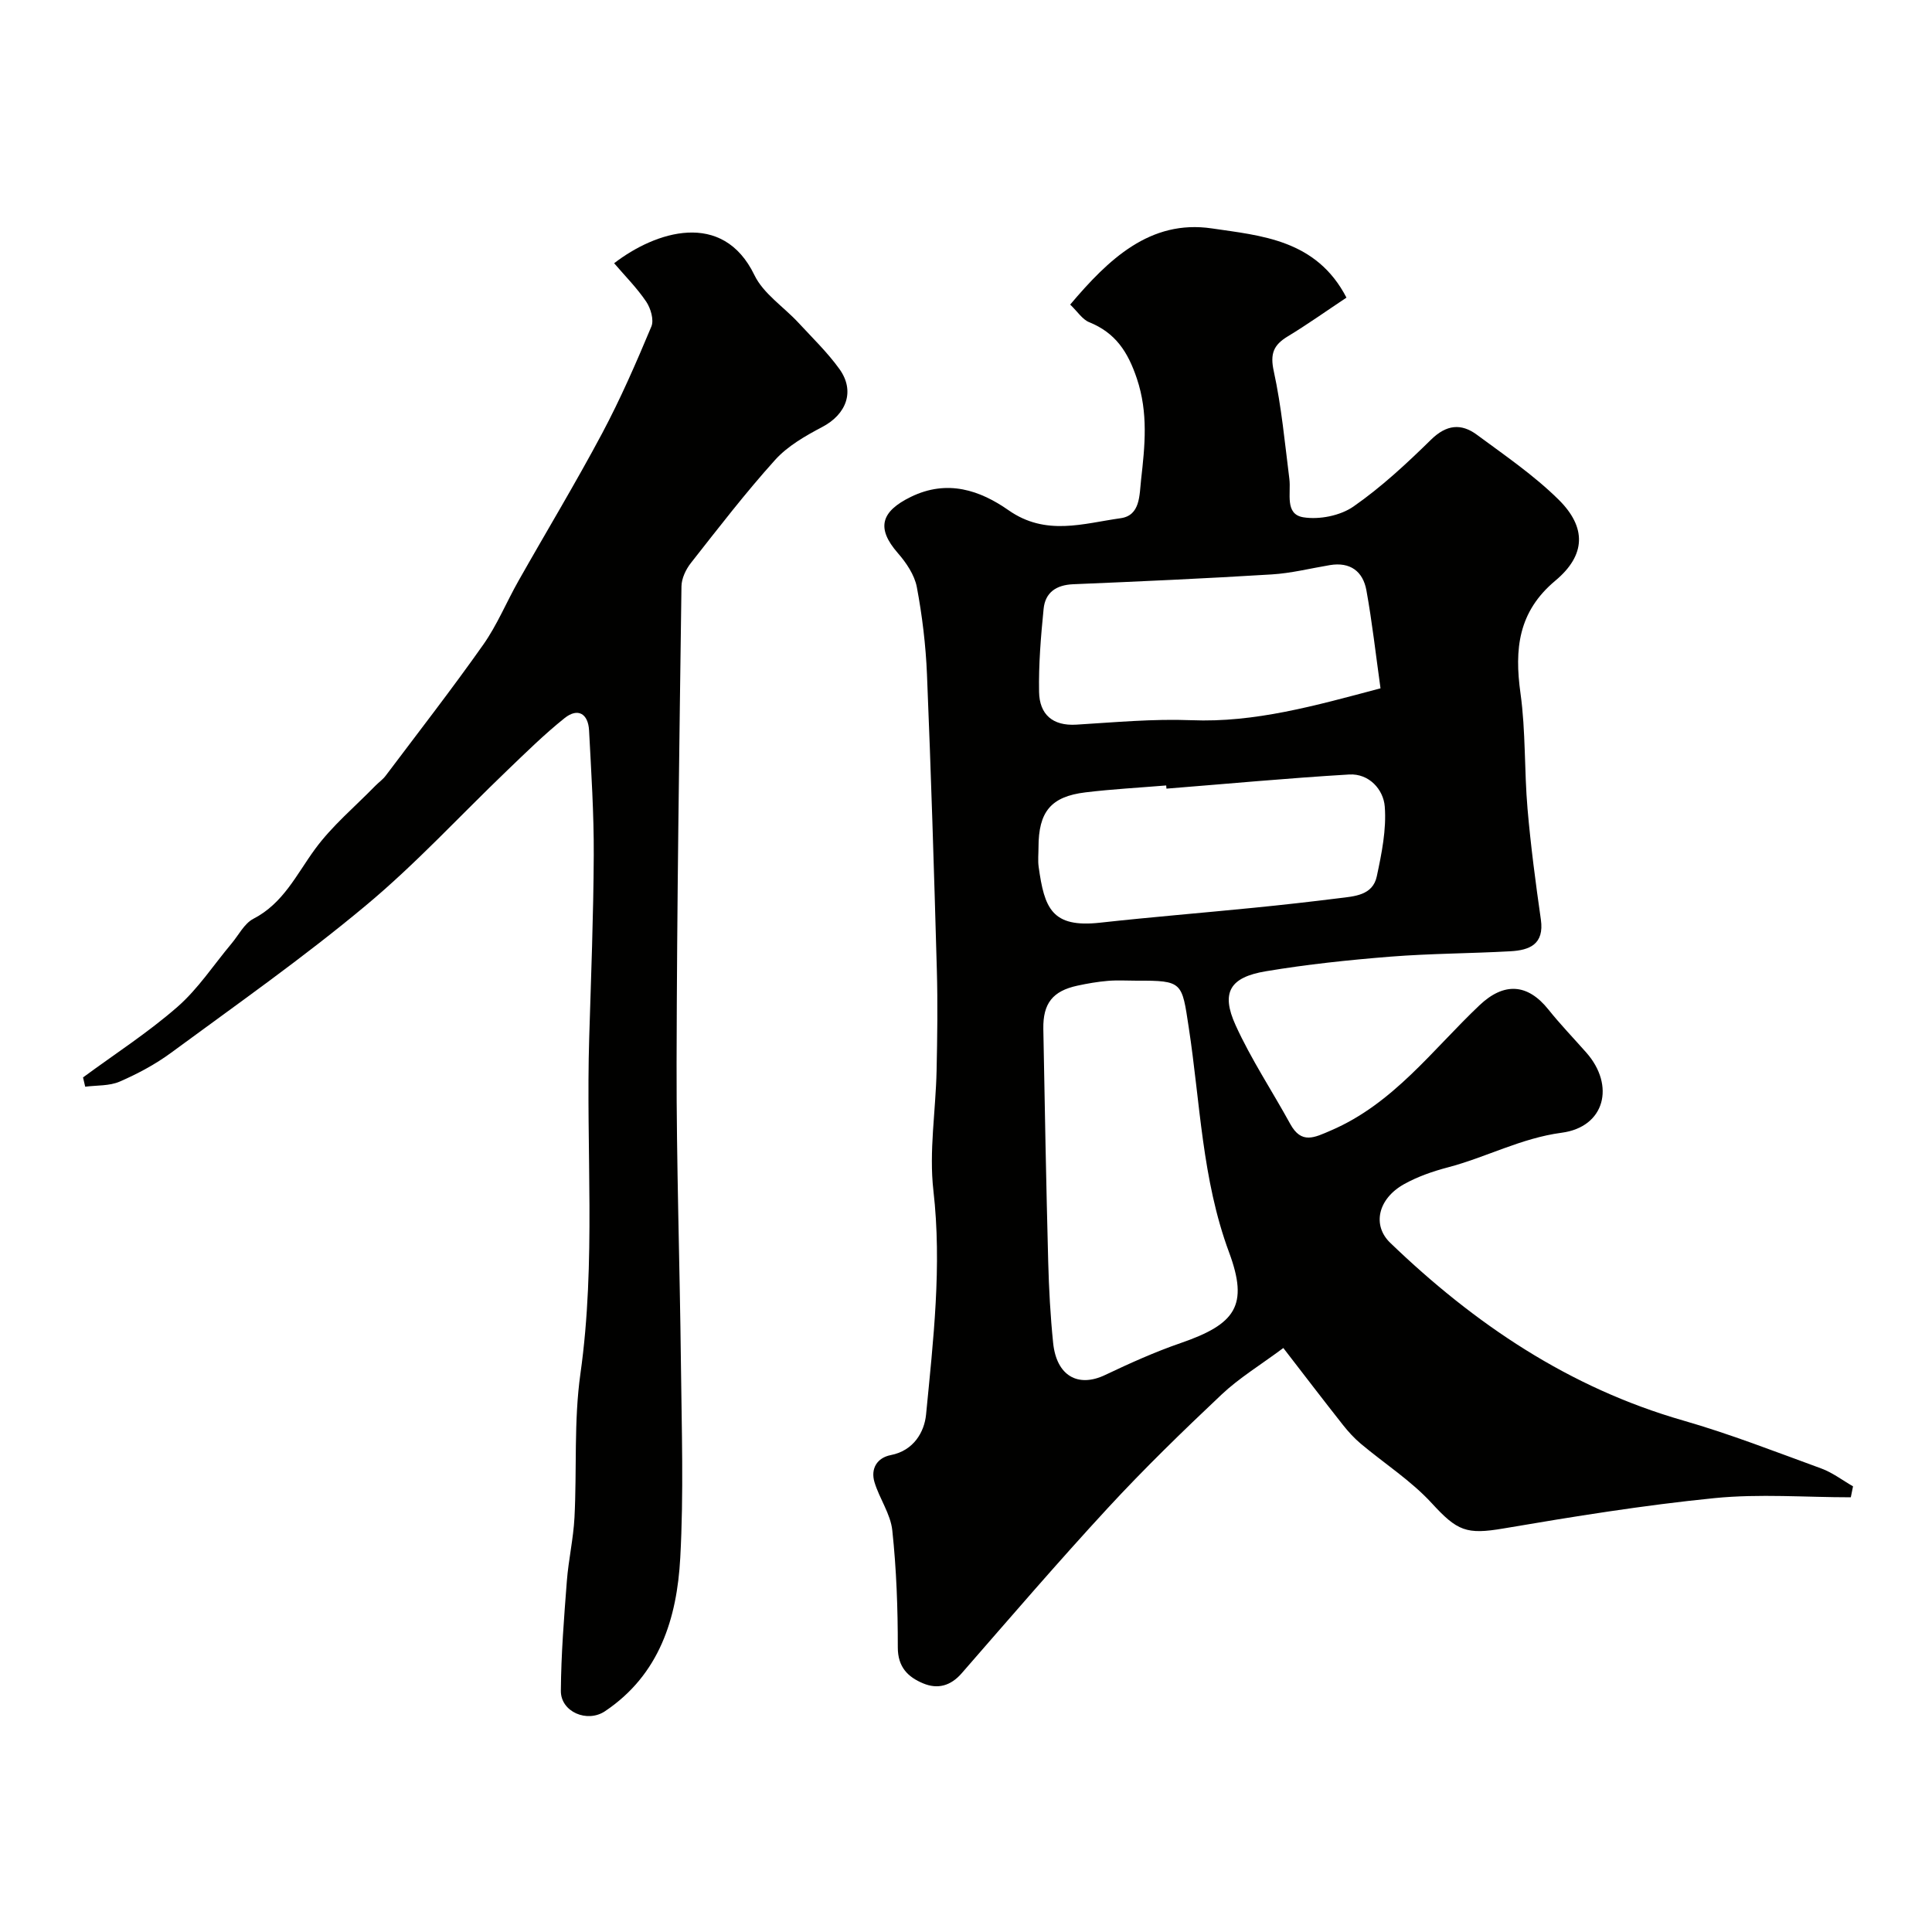
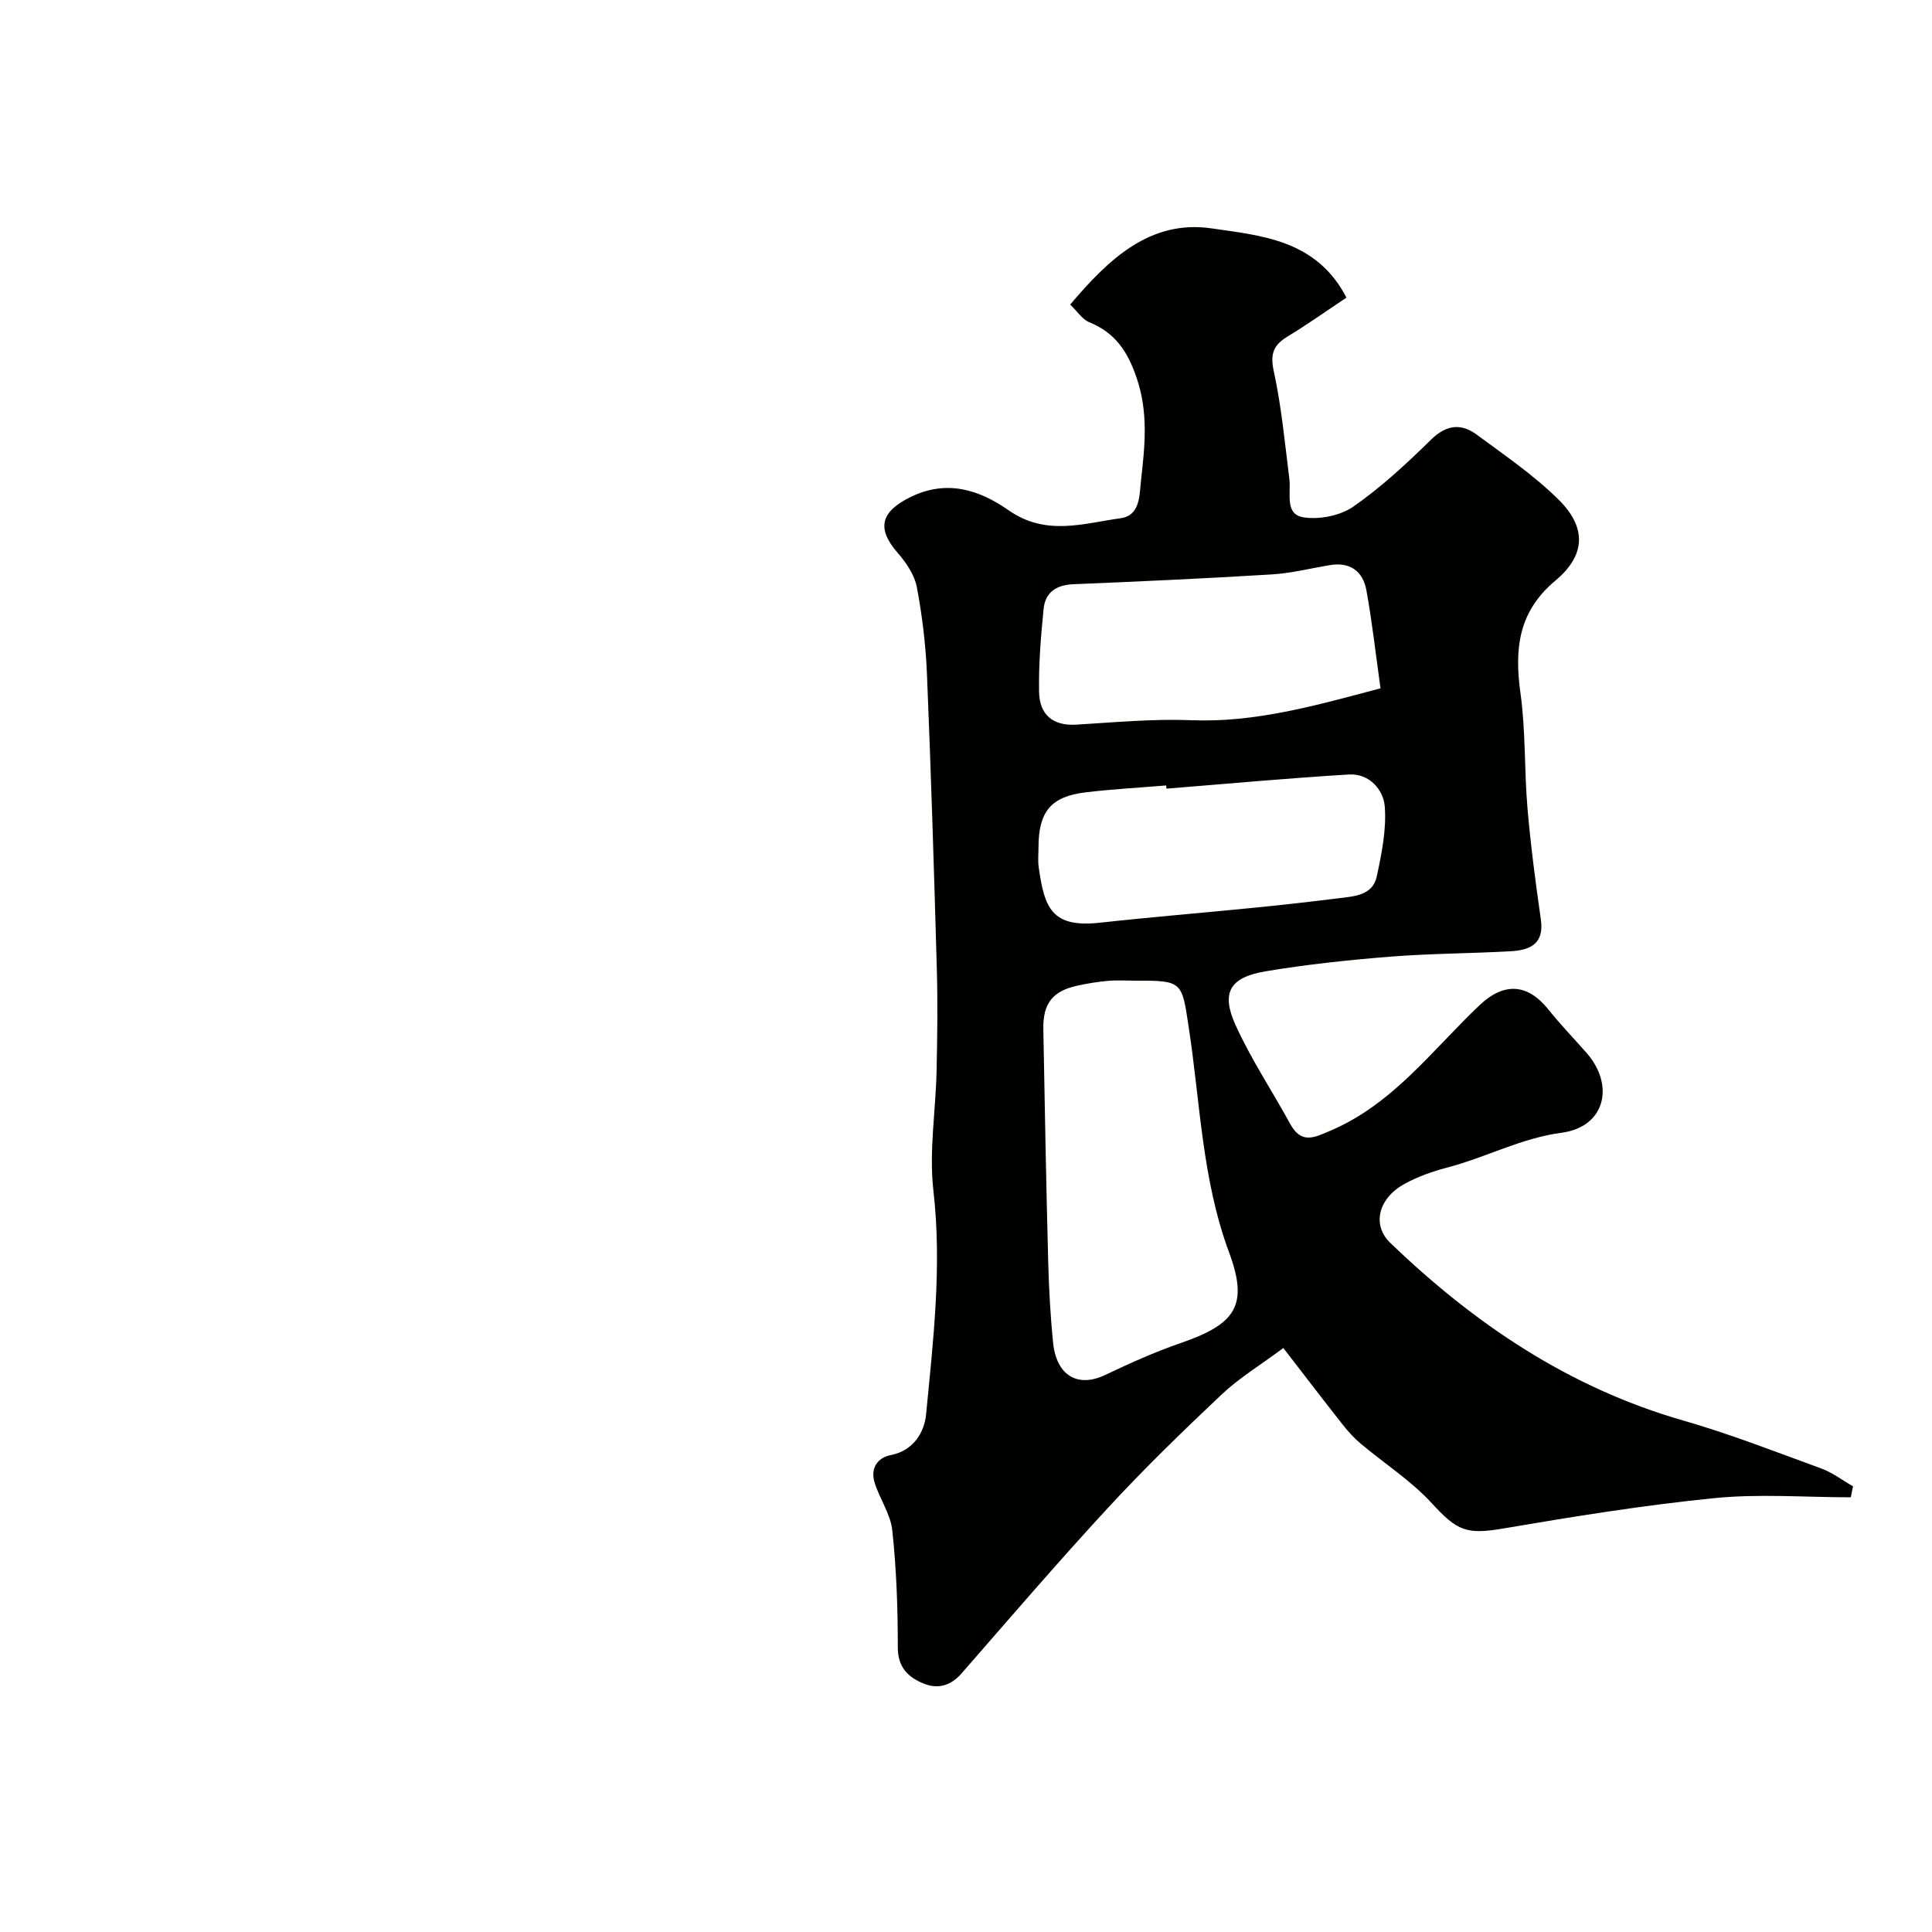
<svg xmlns="http://www.w3.org/2000/svg" enable-background="new 0 0 400 400" viewBox="0 0 400 400">
  <g fill="#010100">
    <path d="m383.19 310c-9.42 0-18.91-.76-28.23.17-14.62 1.46-29.17 3.81-43.67 6.28-7.69 1.31-9.57.54-14.87-5.24-4.28-4.66-9.79-8.19-14.68-12.3-1.37-1.15-2.61-2.51-3.72-3.92-4.05-5.13-8.02-10.33-12.32-15.9-4.8 3.57-9.17 6.22-12.8 9.65-8.05 7.59-16 15.32-23.5 23.44-10.34 11.19-20.28 22.77-30.3 34.26-2.29 2.63-4.98 3.33-7.96 2.09-3.15-1.31-5.26-3.36-5.26-7.45.01-8.08-.28-16.2-1.14-24.23-.36-3.42-2.67-6.59-3.69-9.99-.83-2.79.53-5.04 3.38-5.6 4.76-.92 6.95-4.81 7.3-8.38 1.49-15.4 3.31-30.78 1.52-46.39-.93-8.13.48-16.51.66-24.78.15-7 .25-14 .05-20.99-.57-20.37-1.2-40.74-2.04-61.1-.25-6.05-.98-12.12-2.1-18.07-.48-2.52-2.19-5.05-3.94-7.05-4.49-5.15-3.51-8.59 2.69-11.62 7.59-3.71 14.37-1.35 20.24 2.76 7.73 5.41 15.47 2.73 23.21 1.65 4.09-.57 3.87-4.77 4.23-7.98.79-7 1.51-13.82-.87-20.92-1.87-5.58-4.44-9.48-9.87-11.68-1.42-.57-2.41-2.19-3.94-3.65 7.87-9.3 16.5-17.67 29.34-15.77 10.11 1.5 21.63 2.28 27.86 14.33-4.33 2.88-8.16 5.61-12.18 8.04-2.92 1.77-3.66 3.58-2.87 7.19 1.6 7.33 2.29 14.86 3.23 22.32.37 2.97-1.02 7.3 2.9 7.93 3.31.53 7.64-.33 10.37-2.23 5.78-4.02 11.02-8.9 16.07-13.85 3.17-3.11 6.22-3.42 9.47-1.02 5.79 4.28 11.81 8.39 16.91 13.42 5.85 5.77 5.66 11.52-.63 16.78-7.73 6.45-8.51 14.19-7.24 23.34 1.1 7.89.77 15.96 1.46 23.92.66 7.66 1.67 15.3 2.76 22.92.73 5.13-2.34 6.35-6.31 6.57-8.26.46-16.55.46-24.79 1.11-8.64.69-17.3 1.6-25.84 3.03-7.45 1.24-9.34 4.39-6.27 11.15 3.21 7.07 7.57 13.62 11.32 20.46 2.33 4.25 4.99 2.83 8.45 1.34 12.91-5.55 20.99-16.68 30.72-25.9 5.07-4.81 9.96-4.54 14.29.88 2.47 3.09 5.22 5.94 7.84 8.91 6 6.8 3.87 15.4-5.1 16.59-8.42 1.12-15.63 5.09-23.56 7.17-3.12.82-6.26 1.91-9.06 3.47-5.42 3.02-6.66 8.51-2.88 12.15 17.45 16.8 37.04 30.01 60.65 36.79 9.68 2.78 19.11 6.47 28.59 9.93 2.33.85 4.4 2.45 6.58 3.7-.14.75-.3 1.51-.46 2.27zm-147.85-106.96c-2 0-4.01-.13-5.99.04-2.11.18-4.21.54-6.28.99-5.1 1.1-7.15 3.65-7.06 8.95.29 16.08.59 32.17 1.01 48.25.15 5.59.45 11.2 1.02 16.76.7 6.83 5.15 9.33 10.78 6.64 5.11-2.43 10.3-4.77 15.64-6.61 11.34-3.92 14.1-7.74 10-18.79-5.61-15.12-5.96-31.01-8.35-46.59-1.42-9.33-1.22-9.68-10.77-9.64zm50.48-60.53c-.99-7.07-1.73-13.72-2.92-20.29-.71-3.92-3.35-5.92-7.56-5.22-4.02.67-8.03 1.69-12.08 1.93-13.68.84-27.37 1.46-41.07 2.03-3.53.15-5.78 1.71-6.12 5.09-.57 5.72-1.05 11.49-.94 17.23.09 4.58 2.75 7.06 7.73 6.75 7.92-.48 15.87-1.23 23.77-.92 13.19.53 25.56-2.98 39.19-6.6zm-44.32 20.77c-.02-.22-.03-.44-.05-.66-5.58.46-11.17.76-16.72 1.43-7.17.87-9.72 4.02-9.72 11.41 0 1.33-.15 2.68.03 3.99 1.19 8.59 2.71 12.69 12.74 11.58 10.59-1.17 21.22-2.03 31.83-3.09 5.86-.58 11.72-1.24 17.56-1.97 3.24-.4 7.03-.57 7.88-4.53 1.01-4.74 2.02-9.69 1.65-14.45-.27-3.52-3.24-6.88-7.37-6.64-12.64.75-25.23 1.93-37.83 2.93z" />
-     <path d="m17.19 223.07c6.55-4.83 13.44-9.27 19.55-14.61 4.28-3.74 7.49-8.69 11.19-13.1 1.48-1.76 2.64-4.15 4.52-5.13 6.22-3.21 8.92-9.16 12.75-14.4 3.54-4.85 8.29-8.81 12.52-13.15.7-.71 1.55-1.3 2.14-2.09 6.77-9 13.69-17.9 20.18-27.1 2.88-4.08 4.81-8.82 7.29-13.2 5.76-10.19 11.82-20.22 17.32-30.54 3.82-7.17 7.07-14.65 10.21-22.15.57-1.36-.14-3.77-1.07-5.15-1.92-2.84-4.39-5.32-6.64-7.95 8.53-6.57 22.47-11.15 29.05 2.47 1.86 3.84 6.04 6.54 9.08 9.82 2.91 3.15 6.03 6.16 8.52 9.62 3.28 4.57 1.44 9.36-3.54 11.98-3.51 1.85-7.19 3.95-9.79 6.84-6.14 6.81-11.75 14.11-17.42 21.32-1.05 1.33-1.94 3.21-1.96 4.85-.44 32.92-.94 65.85-1.01 98.77-.04 20.76.67 41.52.9 62.29.15 13.36.59 26.75-.14 40.07-.68 12.51-4.29 24.19-15.58 31.76-3.68 2.47-9.17.14-9.14-4.21.05-7.58.66-15.17 1.24-22.74.34-4.4 1.35-8.76 1.58-13.16.51-9.92-.15-19.98 1.23-29.77 3.27-23.18 1.11-46.4 1.82-69.59.38-12.6.88-25.19.94-37.79.04-8.6-.52-17.2-.97-25.8-.18-3.46-2.3-4.76-5.06-2.56-4.17 3.33-8 7.11-11.86 10.81-9.76 9.35-18.95 19.38-29.31 28-12.92 10.79-26.73 20.49-40.29 30.47-3.26 2.4-6.93 4.36-10.65 5.98-2.14.93-4.75.75-7.15 1.06-.15-.64-.3-1.28-.45-1.92z" />
  </g>
</svg>